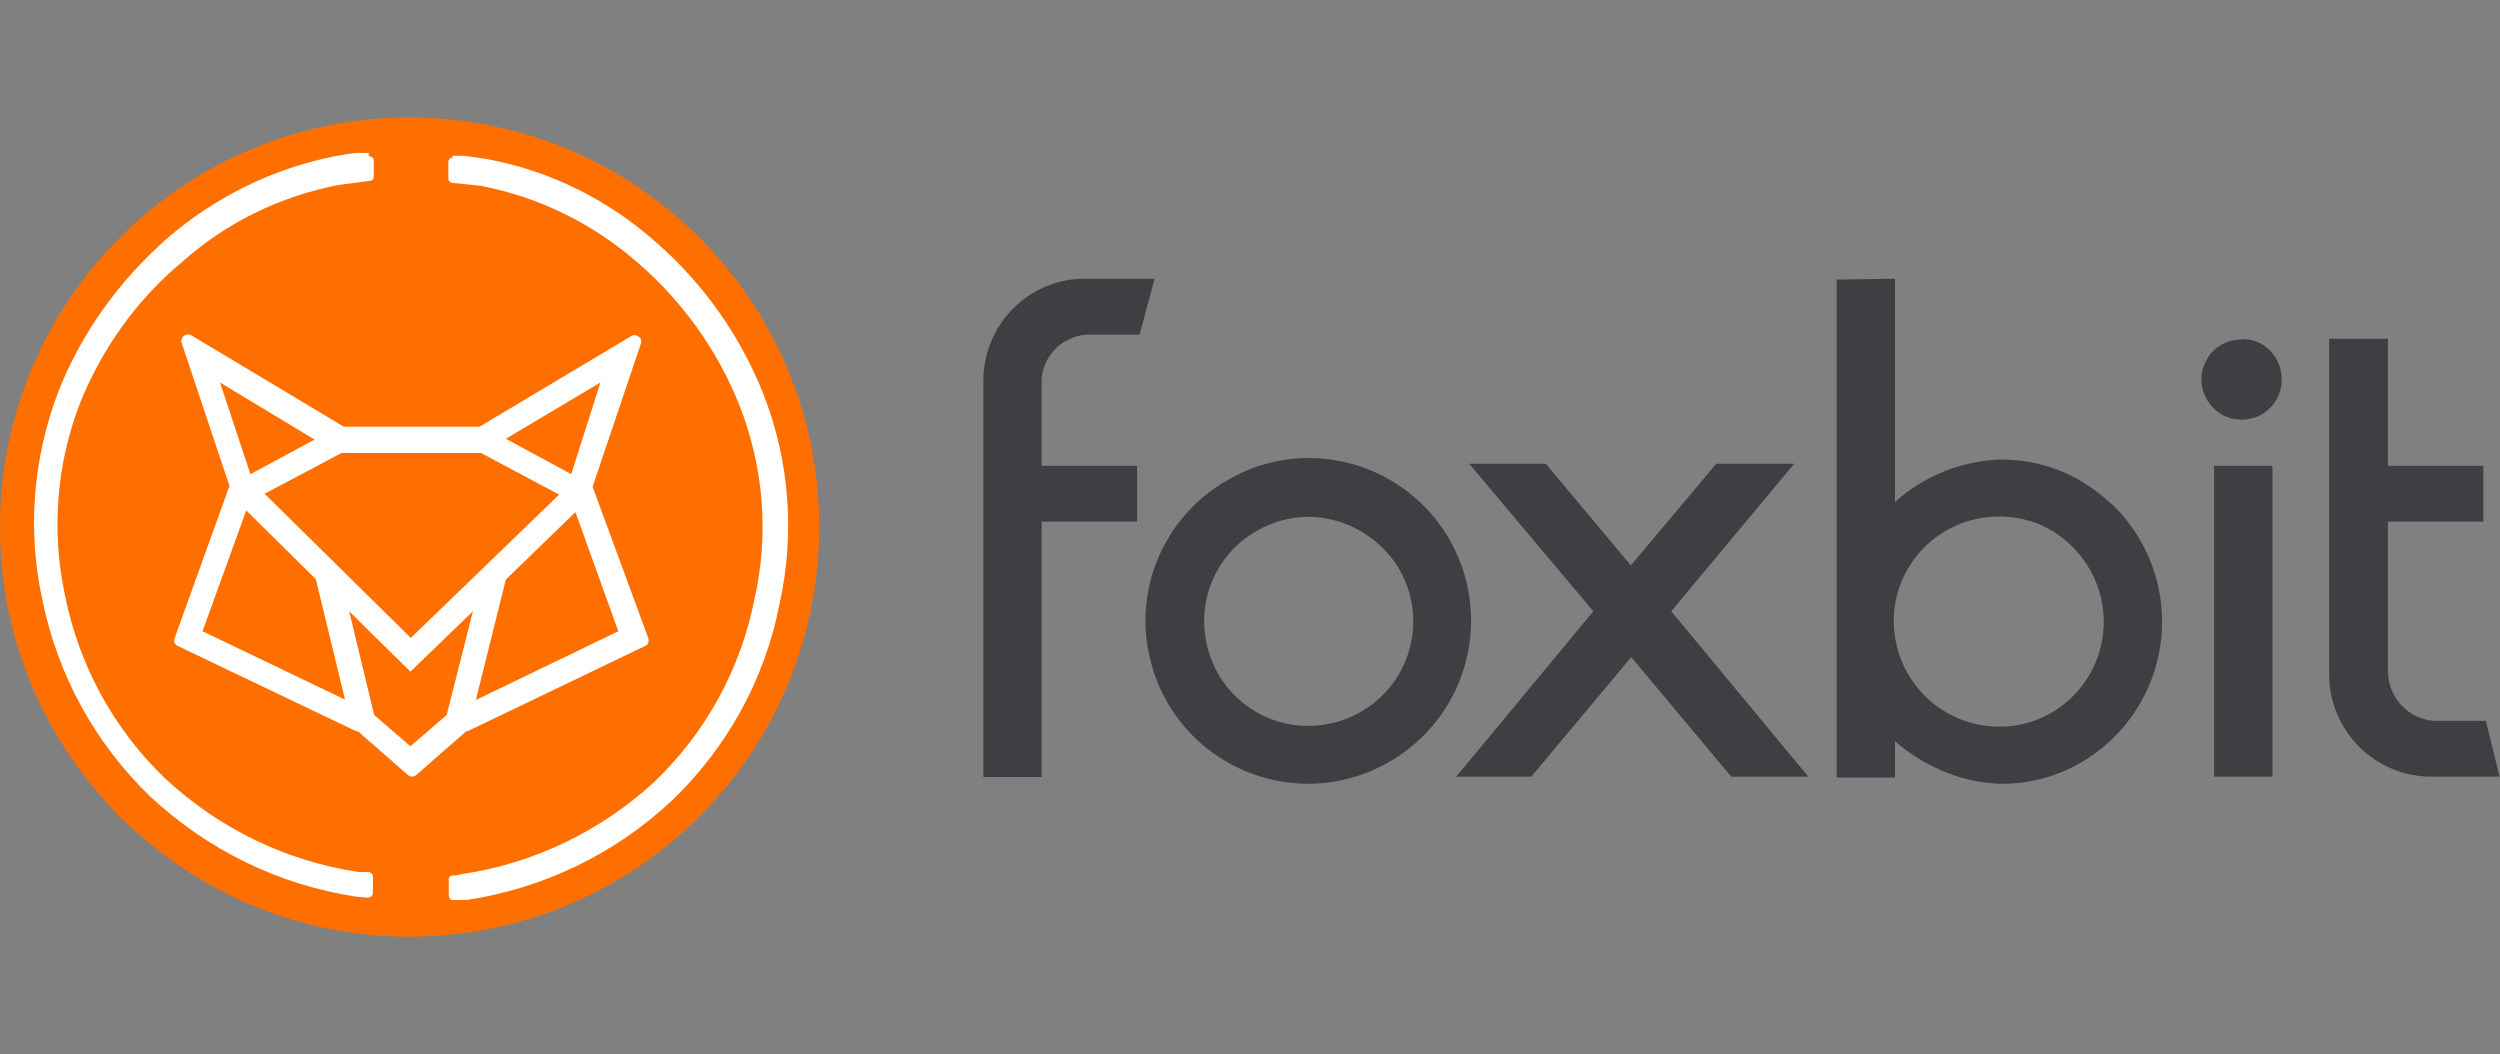
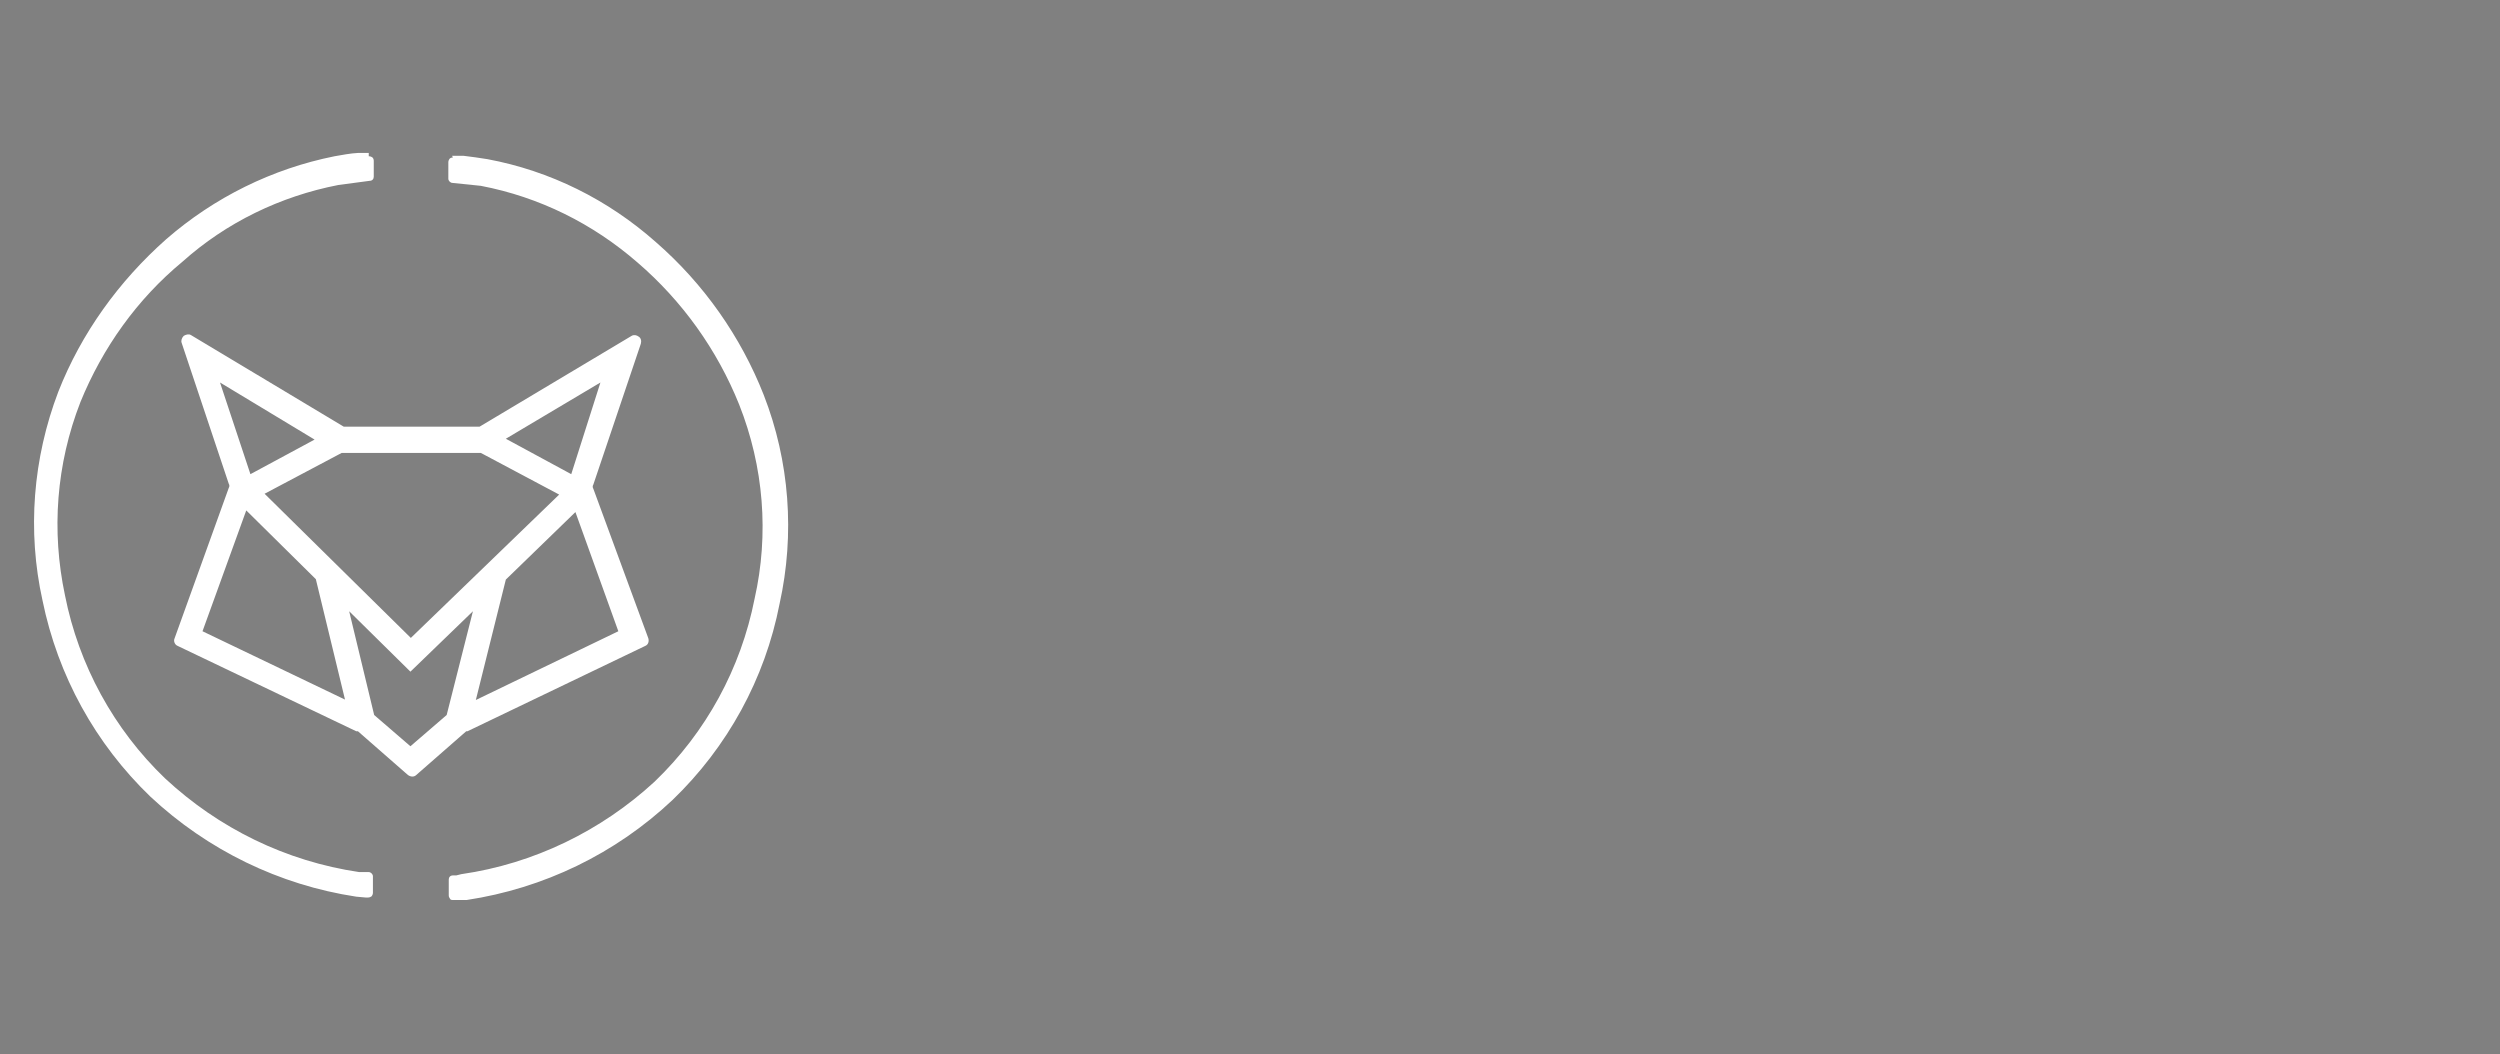
<svg xmlns="http://www.w3.org/2000/svg" fill="none" height="253" viewBox="0 0 600 253" width="600">
  <rect x="0" y="0" width="600" height="253" fill="#808080" stroke="none" />
-   <path d="M98.3 224.8C152.59 224.8 196.6 180.79 196.6 126.5C196.6 72.21 152.59 28.2 98.3 28.2C44.01 28.2 0 72.21 0 126.5C0 180.79 44.01 224.8 98.3 224.8Z" fill="#FF6F00" />
  <path d="M52.801 91.8L60.101 113.8L75.501 105.5L52.801 91.8ZM144.101 91.8L121.401 105.3L137.101 113.8L144.101 91.8ZM115.401 108.7H82.001L63.501 118.5L98.601 153.1L134.201 118.7L115.401 108.7ZM138.101 122.9L121.401 139.1L114.201 168L148.401 151.5L138.101 122.9ZM59.101 122.5L48.601 151.5L82.801 167.9L75.801 139L59.101 122.5ZM83.801 146.7L89.801 171.6L98.501 179.1L107.201 171.6L113.501 146.7L98.501 161.2L83.801 146.7ZM151.601 80.6C152.101 80.3 152.801 80.4 153.301 80.8C153.801 81.1 154.001 81.8 153.801 82.5L142.401 116.3C142.201 116.6 142.201 117 142.401 117.3L155.601 153.2C155.801 153.9 155.601 154.7 154.901 155L112.201 175.5H111.901L99.901 186C99.401 186.5 98.601 186.5 97.901 186L85.901 175.5H85.501L42.601 155C41.901 154.7 41.601 153.8 41.901 153.2L54.901 117.1C55.101 116.8 55.101 116.4 54.901 116.1L43.601 82.3C43.401 81.8 43.601 81.1 44.101 80.6C44.601 80.3 45.301 80.1 45.801 80.4L82.501 102.4H115.101L151.601 80.6ZM88.601 37.5C88.901 37.5 89.301 37.7 89.401 37.8C89.601 38 89.701 38.3 89.701 38.6V42.4C89.701 42.9 89.401 43.4 88.701 43.4L81.201 44.4C67.301 47.1 54.301 53.4 43.801 62.8C32.901 71.8 24.601 83.5 19.301 96.5C13.501 111.4 12.301 127.4 15.601 142.9C18.901 159.6 27.301 175 39.601 186.8C52.501 198.8 68.601 206.7 86.201 209.3H88.501C89.001 209.3 89.501 209.8 89.501 210.3V214.3C89.501 214.6 89.301 215 89.201 215.1C89.101 215.2 88.701 215.4 88.401 215.4H87.701L85.501 215.2C67.001 212.4 49.801 204 36.101 191.2C22.901 178.5 13.901 162.2 10.201 144.1C6.501 127.4 7.901 110 14.001 94C19.501 80 28.501 67.5 39.901 57.4C51.401 47.4 65.301 40.5 80.301 37.5C82.101 37.2 84.001 36.8 86.001 36.7H88.501V37.5H88.601ZM108.501 37.4H111.301C113.101 37.6 115.101 37.9 117.001 38.2C132.001 41 145.901 47.9 157.401 58.1C168.901 68.1 177.801 80.8 183.301 94.8C189.501 110.7 190.801 128.2 187.101 144.9C183.601 162.9 174.601 179.3 161.401 192C147.701 204.9 130.501 213.2 112.001 216H108.801C108.501 216 108.101 216 108.001 215.7C107.801 215.4 107.701 215.2 107.701 214.9V211.1C107.701 210.6 108.001 210.1 108.701 210.1H109.501L110.701 209.8C128.101 207.3 144.301 199.4 157.101 187.6C169.501 175.7 177.801 160.4 181.101 143.7C184.601 128.2 183.301 112 177.401 97.1C172.101 83.9 163.701 72.2 153.001 63C142.301 53.7 129.501 47.3 115.401 44.6L108.601 43.9C108.101 43.9 107.601 43.4 107.601 42.9V38.9C107.601 38.6 107.801 38.2 107.901 38.1C108.101 37.9 108.401 37.8 108.701 37.8L108.501 37.4Z" fill="white" />
-   <path d="M538.4 81.4C543.4 81.4 547.4 85.6 547.6 90.6C547.8 94.6 545.6 98.3 541.9 99.9C538.2 101.5 533.9 100.7 531.2 97.9C528.4 95.1 527.5 90.7 529.2 87.2C530.5 84 533.5 81.9 537 81.5H537.8L538.4 81.4ZM304.5 126C293.5 130.5 287.1 142.2 289.5 154C291.7 165.4 301.4 173.7 312.9 174.2H314.1C320.8 174.2 327.1 171.5 331.8 166.9C340.3 158.4 341.6 145.2 335 135.3C328.2 125.4 315.5 121.3 304.5 126ZM461.8 131.4C454.6 138.6 452.5 149.4 456.5 158.9C460.5 168.4 469.7 174.4 479.9 174.4C493.8 174.4 504.9 163 504.9 149.2C504.9 139 498.7 129.8 489.4 125.8C479.8 122 468.9 124.2 461.8 131.4ZM573.1 81.1V111.8H596V125.2H573.1V161.3C573.3 167.5 577.9 172.5 584.1 173H596.6L599.9 186.4H583.5C570 186.4 559 175.4 559 161.9V81.3H573.1V81.1ZM277.1 66.9L273.5 80.3H261C255.2 80.6 250.5 85.1 250 90.8V111.8H272.9V125.2H250V186.5H236V91.3C236 84.8 238.7 78.4 243.3 73.9C247.6 69.6 253.5 67.1 259.5 66.9H277.1ZM430.6 111.3L401.1 146.7L434 186.4H415.5L391.5 157.7L367.5 186.4H349.5L382.4 146.7L352.6 111.3H371L391.4 135.7L411.9 111.3H430.6ZM545.4 111.8V186.4H531.4V111.8H545.4ZM454.8 66.9V120.5C461.6 114.3 470.5 110.7 479.8 110.3C489.6 110.1 499 113.8 506.2 120.5L507.4 121.5C514.7 128.8 518.9 138.7 518.9 149.2C518.9 159.7 514.7 169.6 507.4 176.9C500.1 184.2 490.2 188.3 479.9 188.1C471.2 187.8 462.9 184.4 456 178.9L454.8 177.9V186.6H440.8V67.1L454.8 66.9ZM341.6 121.3C352.8 132.5 356.1 149.2 350.1 163.9C344.1 178.4 329.7 188.1 314 188.1C296.3 188.1 280.8 176.2 276.3 159.2C271.6 142.2 279.1 124.1 294.5 115.3C309.7 106.3 329 108.8 341.6 121.3Z" fill="#3D3F42" />
</svg>